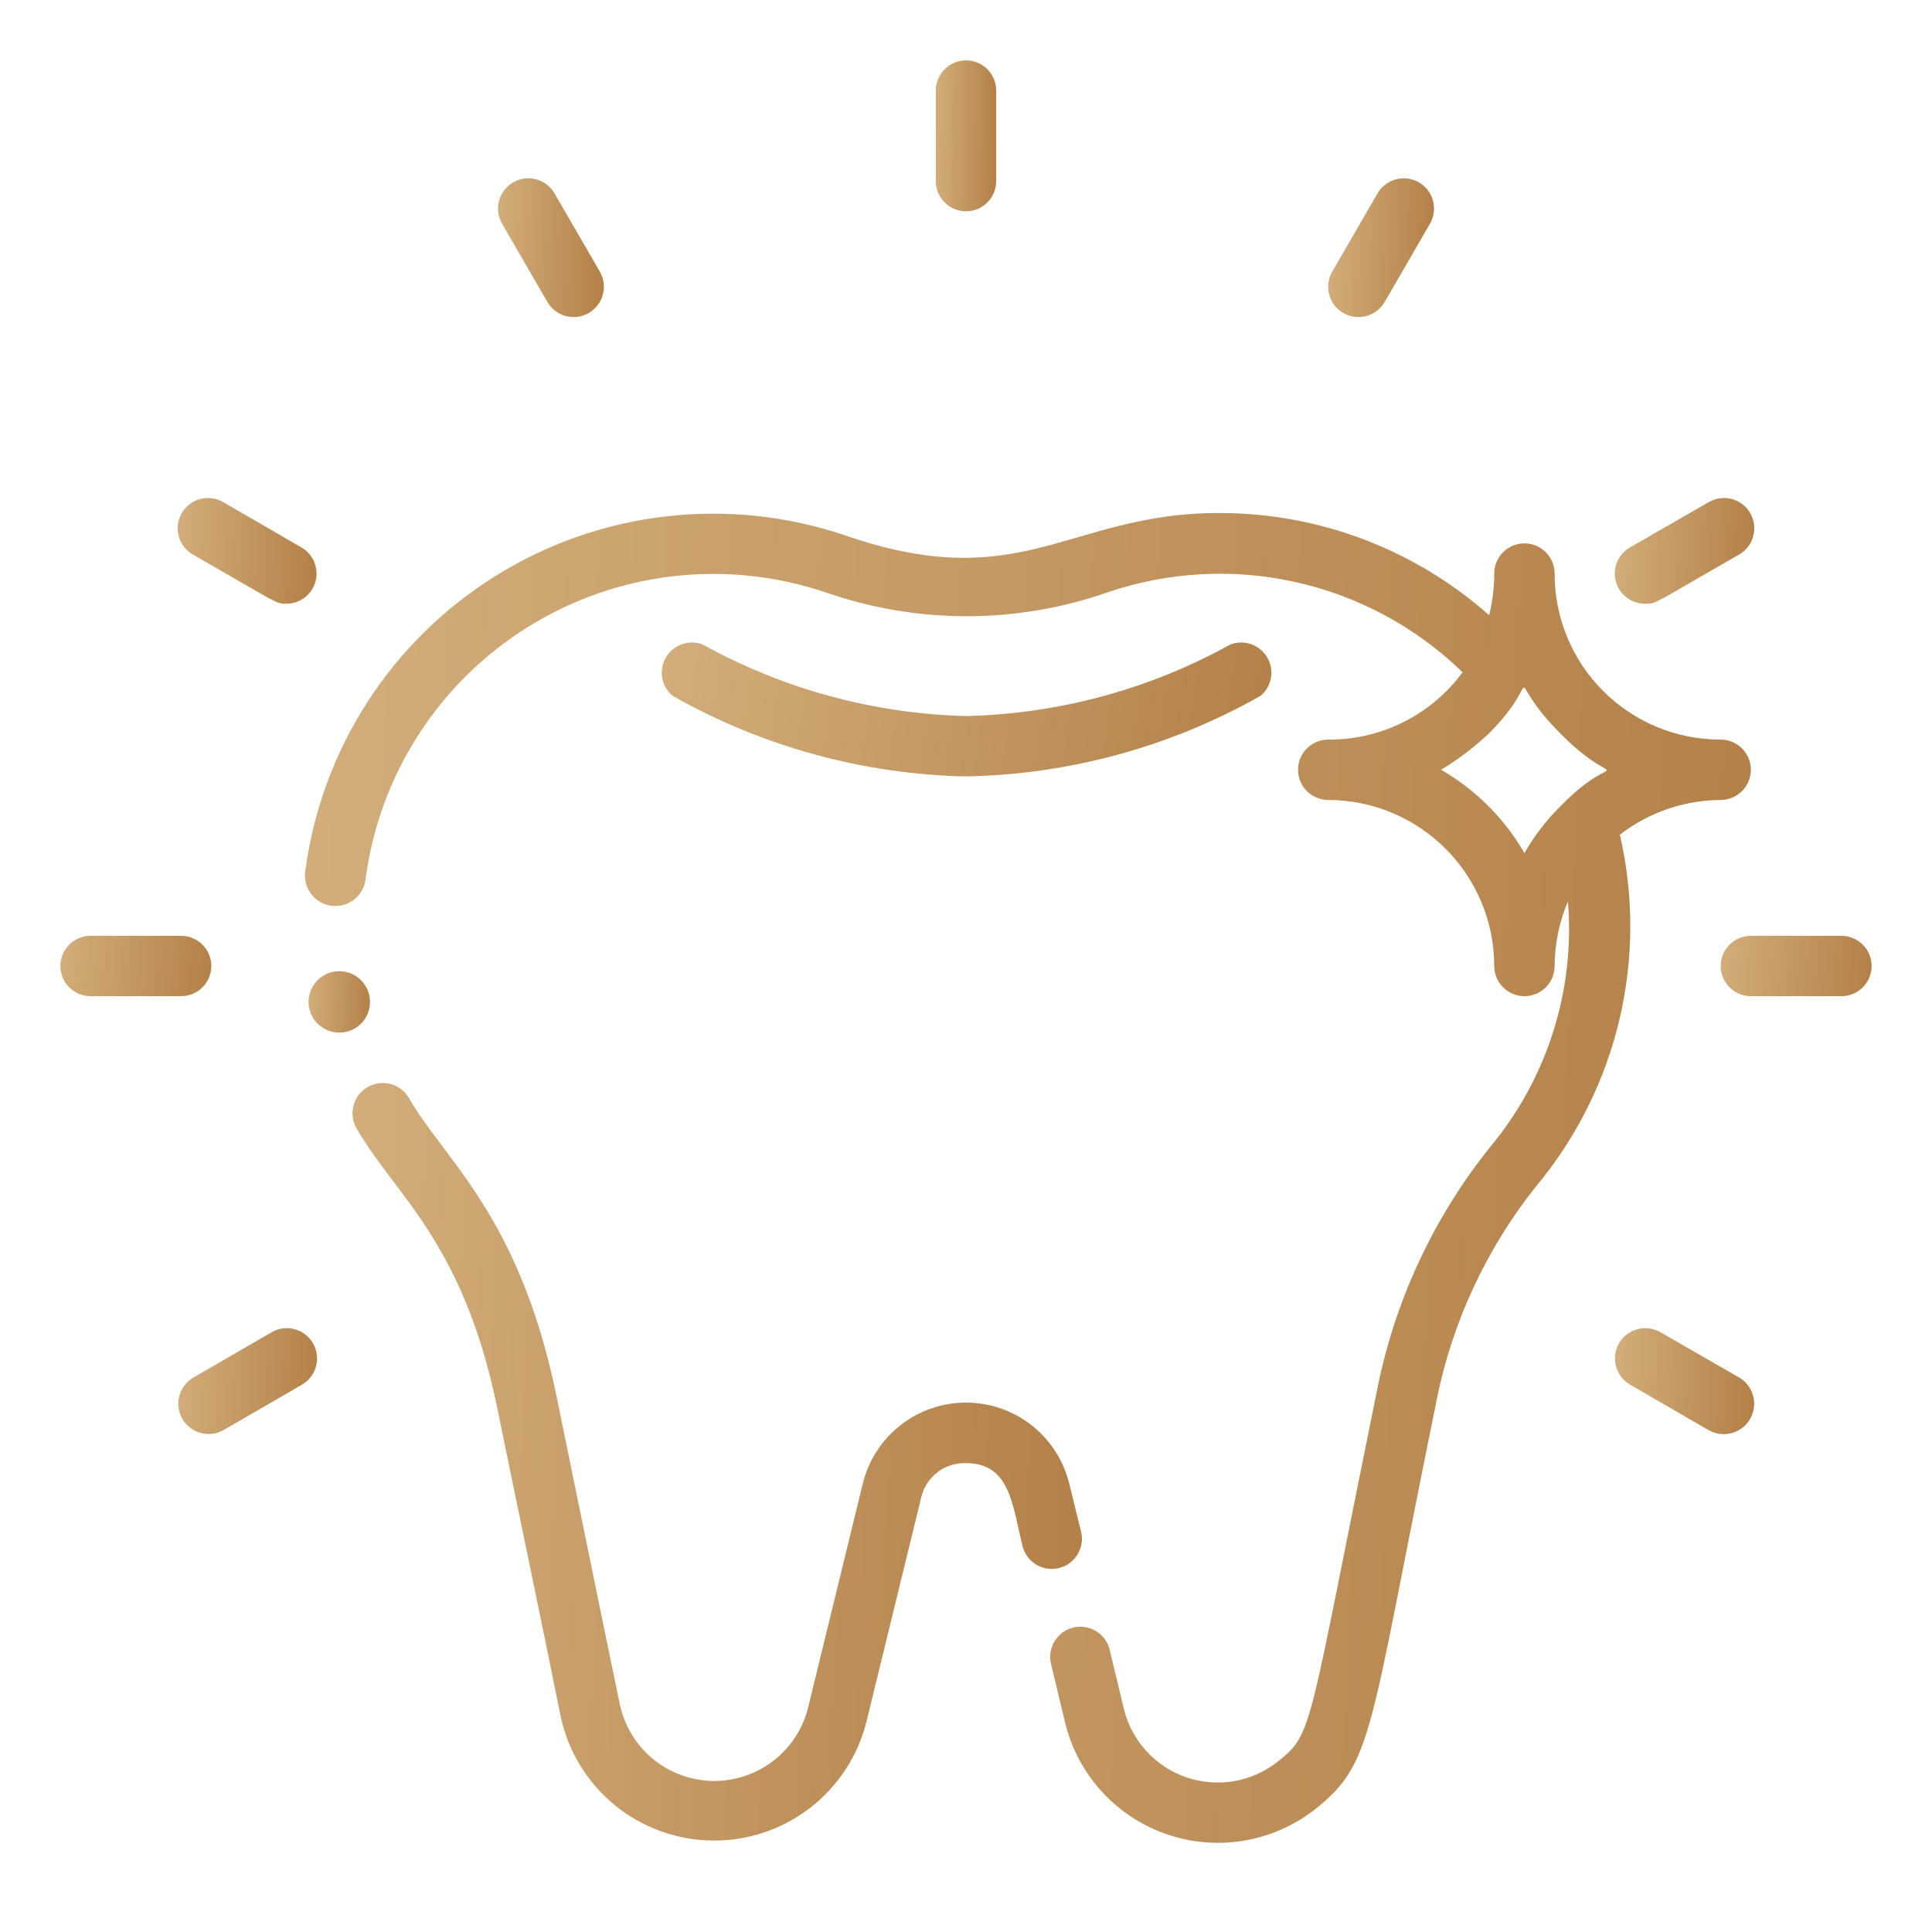
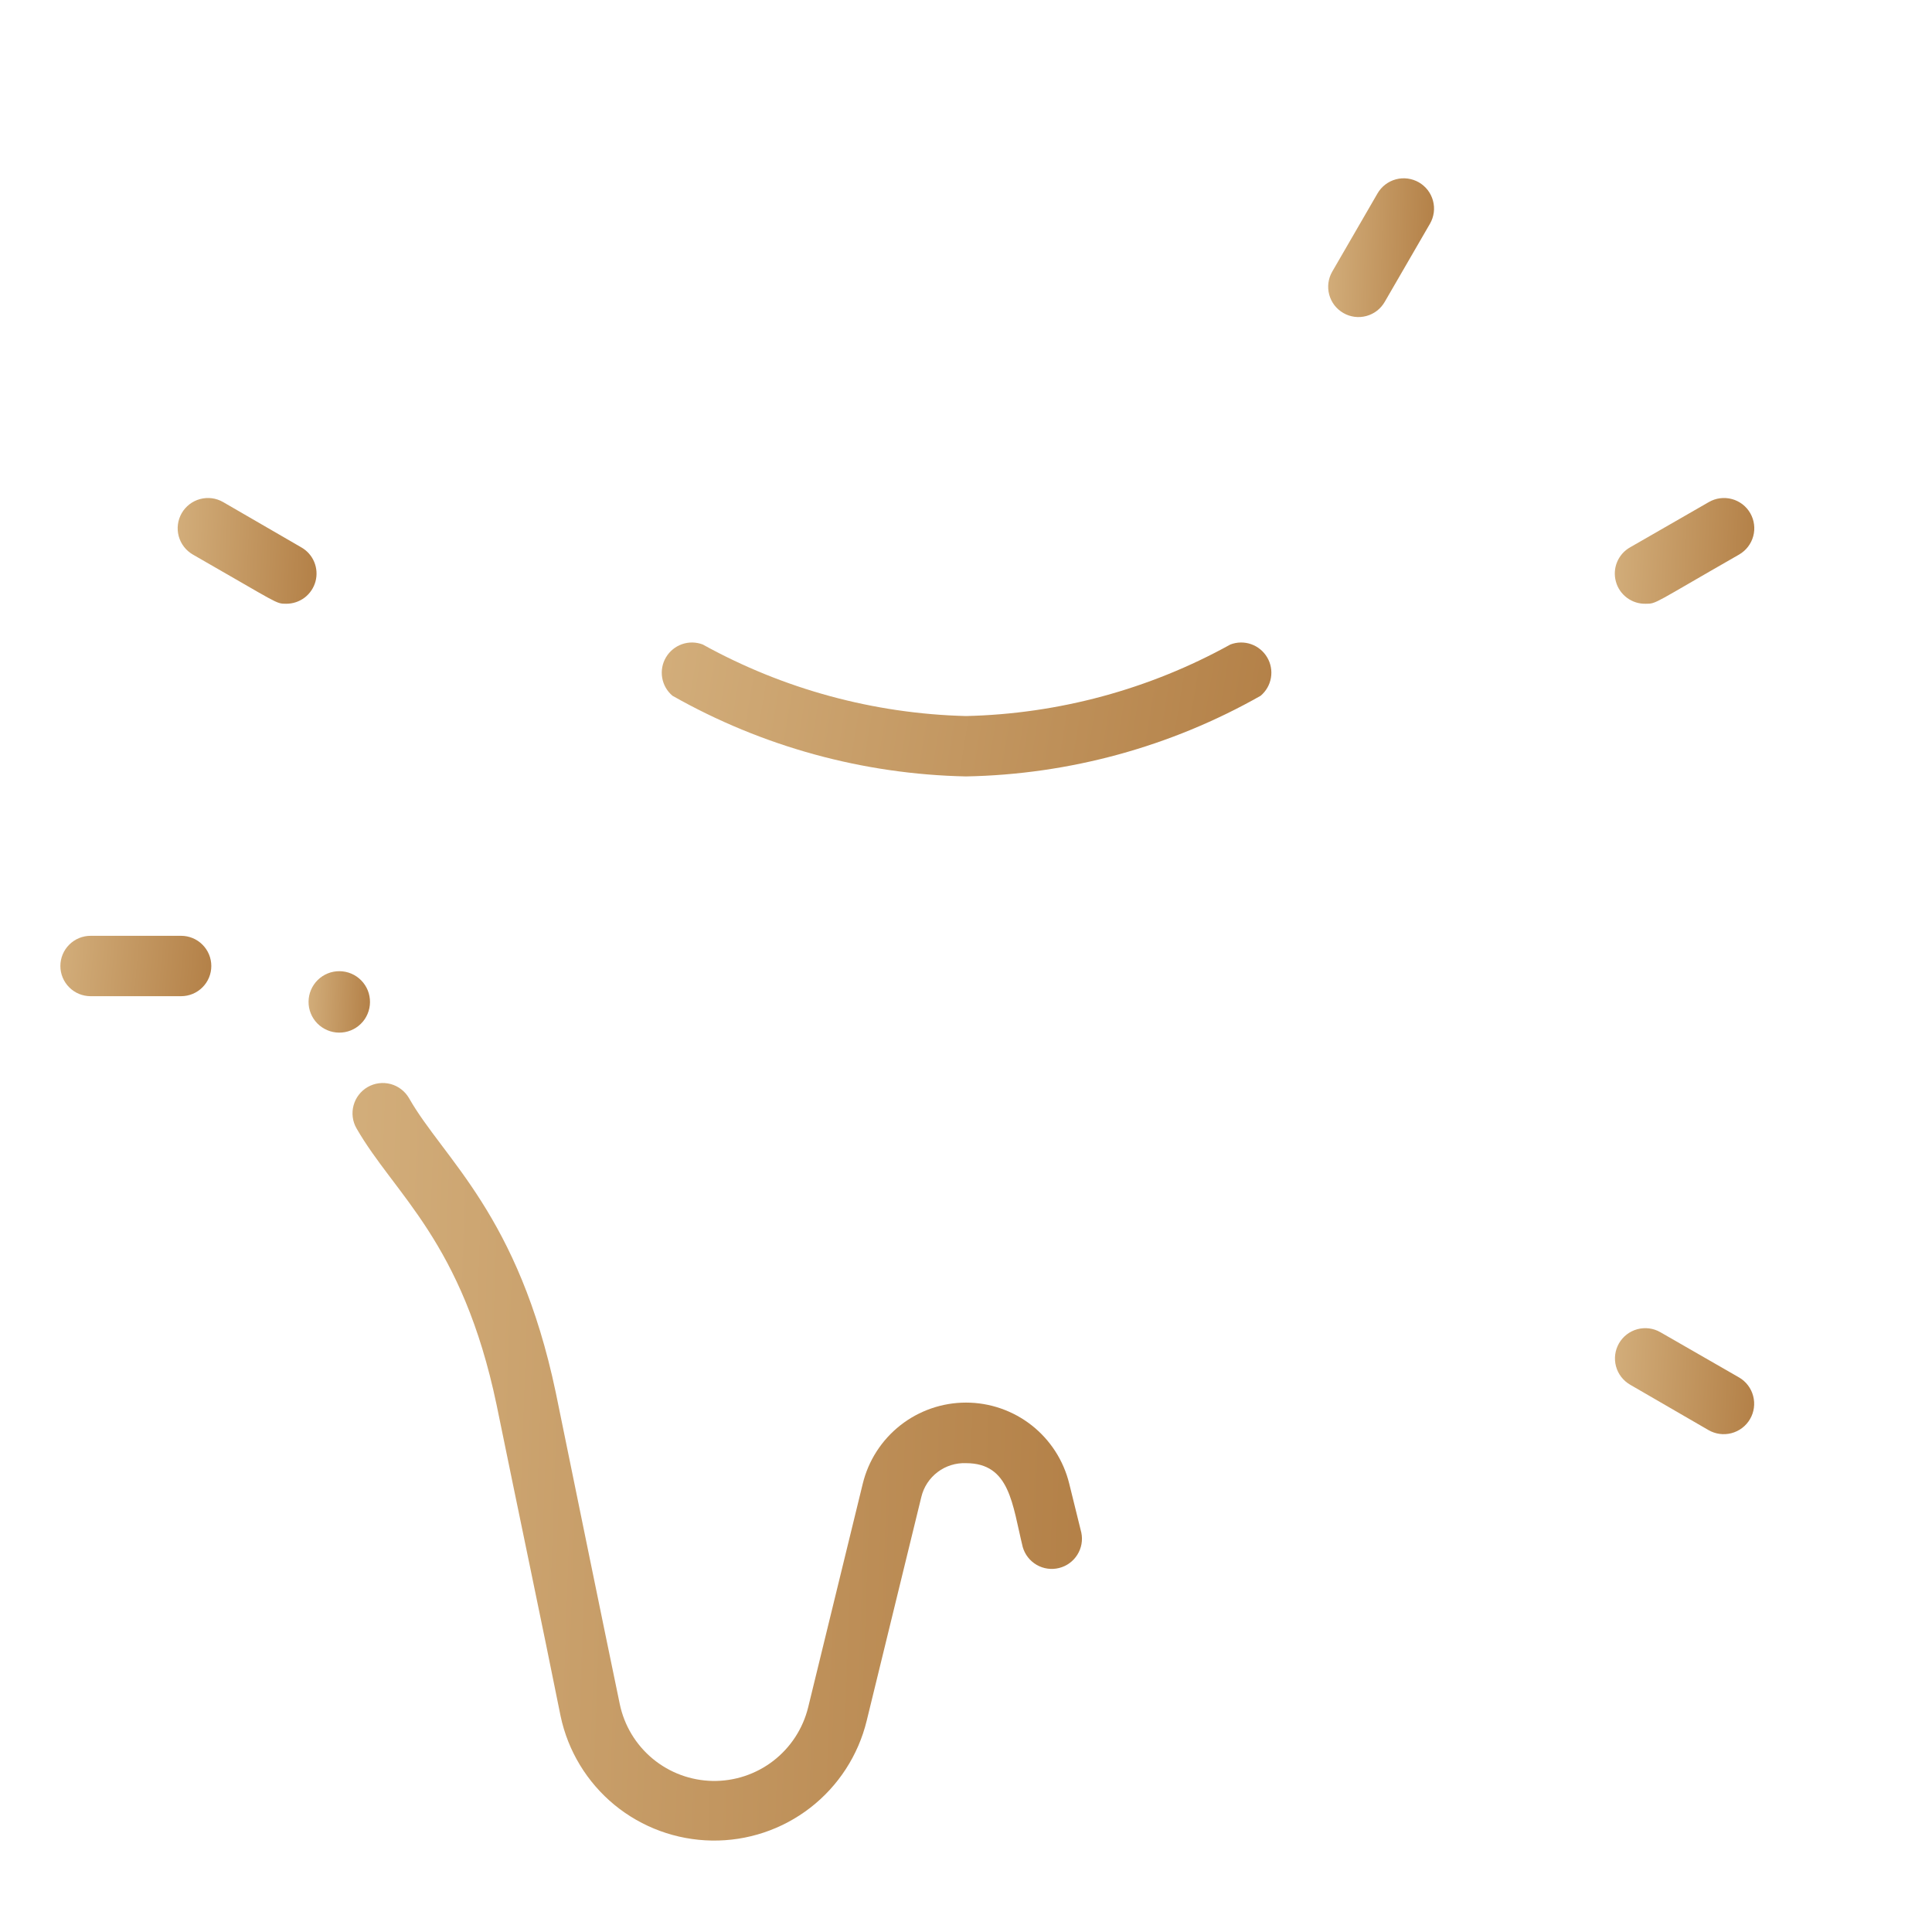
<svg xmlns="http://www.w3.org/2000/svg" width="48" height="48" viewBox="0 0 48 48" fill="none">
  <g id="fi_2347640">
    <g id="whitening">
      <path id="Vector" d="M9.179 24.75C9.161 24.651 9.123 24.558 9.068 24.474C9.013 24.39 8.942 24.318 8.859 24.261C8.692 24.147 8.486 24.105 8.287 24.142C8.088 24.18 7.912 24.295 7.798 24.463C7.684 24.63 7.642 24.836 7.679 25.035C7.717 25.234 7.832 25.41 8 25.523C8.167 25.637 8.373 25.68 8.572 25.642C8.771 25.605 8.947 25.489 9.061 25.322C9.174 25.154 9.217 24.949 9.179 24.75Z" fill="url(#paint0_linear_1654_1590)" />
      <path id="Vector_2" d="M26.865 38.077L26.565 36.862C26.425 36.288 26.096 35.777 25.631 35.411C25.166 35.046 24.592 34.847 24 34.847C23.409 34.847 22.834 35.046 22.369 35.411C21.904 35.777 21.575 36.288 21.435 36.862L20.078 42.42C19.948 42.948 19.642 43.417 19.211 43.749C18.78 44.081 18.249 44.256 17.705 44.247C17.161 44.237 16.636 44.043 16.217 43.696C15.798 43.349 15.509 42.87 15.398 42.337C14.955 40.207 14.318 37.087 13.808 34.597C12.878 30.172 11.025 28.8 10.163 27.285C10.063 27.112 9.899 26.985 9.707 26.933C9.514 26.881 9.308 26.908 9.135 27.007C8.962 27.107 8.836 27.271 8.784 27.464C8.732 27.656 8.758 27.862 8.858 28.035C9.81 29.692 11.483 30.825 12.338 34.905C12.848 37.402 13.5 40.5 13.928 42.637C14.111 43.502 14.583 44.279 15.265 44.841C15.948 45.402 16.802 45.715 17.686 45.728C18.57 45.742 19.432 45.454 20.131 44.913C20.83 44.371 21.324 43.609 21.533 42.75L22.89 37.192C22.949 36.945 23.092 36.727 23.295 36.573C23.497 36.42 23.747 36.342 24 36.352C25.095 36.352 25.148 37.372 25.41 38.437C25.464 38.624 25.588 38.782 25.756 38.879C25.924 38.976 26.123 39.004 26.311 38.957C26.499 38.911 26.662 38.793 26.765 38.629C26.869 38.465 26.905 38.267 26.865 38.077Z" fill="url(#paint1_linear_1654_1590)" />
-       <path id="Vector_3" d="M40.245 20.737C40.962 20.183 41.843 19.88 42.749 19.875C42.948 19.875 43.139 19.796 43.28 19.655C43.42 19.515 43.499 19.324 43.499 19.125C43.499 18.926 43.42 18.735 43.28 18.595C43.139 18.454 42.948 18.375 42.749 18.375C42.208 18.376 41.671 18.27 41.17 18.063C40.669 17.856 40.214 17.552 39.831 17.169C39.447 16.786 39.143 16.331 38.937 15.83C38.73 15.329 38.623 14.792 38.624 14.25C38.624 14.051 38.545 13.86 38.405 13.72C38.264 13.579 38.073 13.5 37.874 13.5C37.676 13.5 37.485 13.579 37.344 13.72C37.203 13.86 37.124 14.051 37.124 14.25C37.124 14.599 37.081 14.946 36.997 15.285C35.386 13.856 33.359 12.981 31.215 12.787C26.715 12.397 25.747 14.94 21.007 13.305C19.575 12.818 18.052 12.656 16.55 12.829C15.047 13.001 13.601 13.506 12.317 14.305C11.033 15.104 9.942 16.178 9.123 17.45C8.304 18.722 7.778 20.16 7.582 21.66C7.557 21.859 7.612 22.059 7.735 22.218C7.858 22.376 8.039 22.479 8.238 22.504C8.437 22.529 8.638 22.473 8.796 22.35C8.954 22.227 9.057 22.046 9.082 21.847C9.249 20.569 9.697 19.343 10.395 18.258C11.093 17.174 12.023 16.257 13.118 15.576C14.213 14.894 15.445 14.464 16.727 14.316C18.008 14.169 19.306 14.308 20.527 14.722C22.786 15.506 25.243 15.506 27.502 14.722C29.014 14.204 30.64 14.114 32.199 14.464C33.759 14.813 35.191 15.588 36.337 16.702C35.953 17.225 35.45 17.649 34.87 17.94C34.289 18.231 33.648 18.38 32.999 18.375C32.801 18.375 32.61 18.454 32.469 18.595C32.328 18.735 32.249 18.926 32.249 19.125C32.249 19.324 32.328 19.515 32.469 19.655C32.61 19.796 32.801 19.875 32.999 19.875C34.093 19.877 35.141 20.312 35.914 21.085C36.687 21.858 37.123 22.907 37.124 24C37.124 24.199 37.203 24.39 37.344 24.53C37.485 24.671 37.676 24.75 37.874 24.75C38.073 24.75 38.264 24.671 38.405 24.53C38.545 24.39 38.624 24.199 38.624 24C38.627 23.448 38.739 22.903 38.955 22.395C39.135 24.605 38.44 26.797 37.02 28.5C35.589 30.285 34.618 32.395 34.192 34.642C32.482 43.027 32.632 43.05 31.77 43.747C31.456 44.003 31.082 44.176 30.683 44.248C30.285 44.321 29.874 44.291 29.49 44.163C29.106 44.034 28.761 43.81 28.487 43.512C28.213 43.214 28.018 42.851 27.922 42.457L27.562 40.957C27.508 40.771 27.384 40.613 27.216 40.516C27.049 40.419 26.85 40.391 26.661 40.438C26.473 40.484 26.31 40.602 26.207 40.766C26.104 40.93 26.068 41.127 26.107 41.317L26.467 42.817C26.625 43.455 26.941 44.043 27.387 44.526C27.832 45.009 28.392 45.372 29.015 45.581C29.637 45.79 30.303 45.839 30.95 45.723C31.596 45.607 32.203 45.33 32.715 44.917C34.132 43.77 34.005 43.05 35.662 34.942C36.038 32.937 36.901 31.054 38.175 29.46C39.169 28.264 39.873 26.854 40.232 25.341C40.591 23.828 40.595 22.253 40.245 20.737ZM37.874 21.195C37.378 20.335 36.664 19.621 35.804 19.125C36.227 18.869 36.621 18.57 36.982 18.232C38.482 16.732 37.222 16.672 38.775 18.232C40.327 19.792 40.275 18.487 38.775 20.025C38.422 20.372 38.119 20.765 37.874 21.195Z" fill="url(#paint2_linear_1654_1590)" />
      <path id="Vector_4" d="M23.999 19.29C26.568 19.242 29.084 18.554 31.319 17.287C31.455 17.173 31.546 17.015 31.576 16.84C31.606 16.665 31.573 16.485 31.483 16.333C31.393 16.18 31.252 16.064 31.085 16.005C30.918 15.946 30.735 15.949 30.569 16.012C28.555 17.127 26.301 17.737 23.999 17.79C21.708 17.732 19.465 17.122 17.459 16.012C17.294 15.949 17.111 15.946 16.943 16.005C16.776 16.064 16.635 16.18 16.545 16.333C16.455 16.485 16.422 16.665 16.452 16.84C16.482 17.015 16.573 17.173 16.709 17.287C18.936 18.549 21.441 19.237 23.999 19.29Z" fill="url(#paint3_linear_1654_1590)" />
      <path id="Vector_5" d="M4.5 23.25H2.25C2.051 23.25 1.86 23.329 1.72 23.47C1.579 23.61 1.5 23.801 1.5 24C1.5 24.199 1.579 24.39 1.72 24.53C1.86 24.671 2.051 24.75 2.25 24.75H4.5C4.699 24.75 4.89 24.671 5.03 24.53C5.171 24.39 5.25 24.199 5.25 24C5.25 23.801 5.171 23.61 5.03 23.47C4.89 23.329 4.699 23.25 4.5 23.25Z" fill="url(#paint4_linear_1654_1590)" />
-       <path id="Vector_6" d="M45.75 23.25H43.5C43.301 23.25 43.11 23.329 42.97 23.47C42.829 23.61 42.75 23.801 42.75 24C42.75 24.199 42.829 24.39 42.97 24.53C43.11 24.671 43.301 24.75 43.5 24.75H45.75C45.949 24.75 46.14 24.671 46.28 24.53C46.421 24.39 46.5 24.199 46.5 24C46.5 23.801 46.421 23.61 46.28 23.47C46.14 23.329 45.949 23.25 45.75 23.25Z" fill="url(#paint5_linear_1654_1590)" />
-       <path id="Vector_7" d="M24.75 4.5V2.25C24.75 2.051 24.671 1.86 24.53 1.72C24.39 1.579 24.199 1.5 24 1.5C23.801 1.5 23.61 1.579 23.47 1.72C23.329 1.86 23.25 2.051 23.25 2.25V4.5C23.25 4.699 23.329 4.89 23.47 5.03C23.61 5.171 23.801 5.25 24 5.25C24.199 5.25 24.39 5.171 24.53 5.03C24.671 4.89 24.75 4.699 24.75 4.5Z" fill="url(#paint6_linear_1654_1590)" />
-       <path id="Vector_8" d="M6.75 33.098L4.807 34.223C4.634 34.322 4.508 34.486 4.456 34.679C4.404 34.872 4.43 35.077 4.53 35.25C4.629 35.423 4.793 35.55 4.986 35.602C5.179 35.654 5.384 35.627 5.557 35.528L7.5 34.403C7.673 34.303 7.799 34.139 7.851 33.946C7.903 33.754 7.877 33.548 7.777 33.375C7.678 33.202 7.514 33.076 7.321 33.024C7.128 32.972 6.923 32.998 6.75 33.098Z" fill="url(#paint7_linear_1654_1590)" />
      <path id="Vector_9" d="M40.89 15C41.16 15 41.07 15 43.207 13.778C43.38 13.678 43.507 13.514 43.559 13.321C43.611 13.129 43.584 12.923 43.485 12.75C43.436 12.665 43.37 12.589 43.292 12.529C43.213 12.469 43.124 12.424 43.029 12.399C42.836 12.347 42.63 12.373 42.457 12.473L40.5 13.598C40.354 13.68 40.24 13.809 40.176 13.964C40.112 14.118 40.102 14.29 40.147 14.451C40.191 14.613 40.289 14.754 40.424 14.854C40.558 14.953 40.722 15.005 40.89 15Z" fill="url(#paint8_linear_1654_1590)" />
-       <path id="Vector_10" d="M13.598 7.5C13.698 7.673 13.862 7.799 14.054 7.851C14.247 7.903 14.453 7.877 14.626 7.777C14.799 7.678 14.925 7.514 14.977 7.321C15.029 7.128 15.003 6.923 14.903 6.75L13.778 4.807C13.729 4.722 13.663 4.646 13.585 4.586C13.507 4.526 13.417 4.481 13.322 4.456C13.129 4.404 12.924 4.43 12.751 4.53C12.578 4.629 12.451 4.793 12.399 4.986C12.347 5.179 12.374 5.384 12.473 5.557L13.598 7.5Z" fill="url(#paint9_linear_1654_1590)" />
      <path id="Vector_11" d="M34.403 7.5L35.528 5.557C35.577 5.472 35.609 5.377 35.622 5.279C35.635 5.181 35.628 5.081 35.602 4.986C35.576 4.891 35.532 4.801 35.472 4.723C35.411 4.645 35.336 4.579 35.251 4.53C35.165 4.481 35.07 4.449 34.972 4.436C34.874 4.423 34.775 4.43 34.679 4.456C34.584 4.481 34.495 4.526 34.416 4.586C34.338 4.646 34.272 4.722 34.223 4.807L33.098 6.75C33.049 6.835 33.017 6.93 33.004 7.028C32.992 7.126 32.998 7.226 33.024 7.321C33.05 7.416 33.094 7.506 33.154 7.584C33.215 7.662 33.29 7.728 33.376 7.777C33.461 7.827 33.556 7.858 33.654 7.871C33.752 7.884 33.851 7.877 33.947 7.851C34.042 7.826 34.132 7.781 34.21 7.721C34.288 7.661 34.354 7.585 34.403 7.5Z" fill="url(#paint10_linear_1654_1590)" />
      <path id="Vector_12" d="M4.792 13.778C6.929 15 6.847 15 7.109 15C7.275 15.001 7.437 14.947 7.569 14.847C7.701 14.746 7.796 14.604 7.839 14.444C7.882 14.284 7.87 14.113 7.806 13.96C7.742 13.807 7.629 13.68 7.484 13.598L5.542 12.473C5.369 12.373 5.163 12.347 4.97 12.399C4.778 12.451 4.614 12.577 4.514 12.75C4.415 12.923 4.388 13.129 4.44 13.321C4.492 13.514 4.619 13.678 4.792 13.778Z" fill="url(#paint11_linear_1654_1590)" />
      <path id="Vector_13" d="M43.208 34.223L41.251 33.098C41.078 32.998 40.872 32.972 40.679 33.024C40.487 33.076 40.323 33.202 40.223 33.375C40.124 33.548 40.097 33.754 40.149 33.946C40.201 34.139 40.328 34.303 40.501 34.403L42.443 35.528C42.616 35.629 42.822 35.658 43.017 35.607C43.211 35.556 43.377 35.431 43.478 35.258C43.58 35.085 43.608 34.878 43.557 34.684C43.507 34.49 43.381 34.324 43.208 34.223Z" fill="url(#paint12_linear_1654_1590)" />
    </g>
  </g>
  <defs>
    <linearGradient id="paint0_linear_1654_1590" x1="7.683" y1="24.129" x2="9.246" y2="24.186" gradientUnits="userSpaceOnUse">
      <stop stop-color="#D2AD7A" />
      <stop offset="1" stop-color="#B38047" />
    </linearGradient>
    <linearGradient id="paint1_linear_1654_1590" x1="8.959" y1="26.907" x2="27.515" y2="27.554" gradientUnits="userSpaceOnUse">
      <stop stop-color="#D2AD7A" />
      <stop offset="1" stop-color="#B38047" />
    </linearGradient>
    <linearGradient id="paint2_linear_1654_1590" x1="7.975" y1="12.746" x2="44.743" y2="14.194" gradientUnits="userSpaceOnUse">
      <stop stop-color="#D2AD7A" />
      <stop offset="1" stop-color="#B38047" />
    </linearGradient>
    <linearGradient id="paint3_linear_1654_1590" x1="16.61" y1="15.963" x2="31.725" y2="18.455" gradientUnits="userSpaceOnUse">
      <stop stop-color="#D2AD7A" />
      <stop offset="1" stop-color="#B38047" />
    </linearGradient>
    <linearGradient id="paint4_linear_1654_1590" x1="1.542" y1="23.25" x2="5.355" y2="23.595" gradientUnits="userSpaceOnUse">
      <stop stop-color="#D2AD7A" />
      <stop offset="1" stop-color="#B38047" />
    </linearGradient>
    <linearGradient id="paint5_linear_1654_1590" x1="42.792" y1="23.25" x2="46.605" y2="23.595" gradientUnits="userSpaceOnUse">
      <stop stop-color="#D2AD7A" />
      <stop offset="1" stop-color="#B38047" />
    </linearGradient>
    <linearGradient id="paint6_linear_1654_1590" x1="23.267" y1="1.5" x2="24.804" y2="1.522" gradientUnits="userSpaceOnUse">
      <stop stop-color="#D2AD7A" />
      <stop offset="1" stop-color="#B38047" />
    </linearGradient>
    <linearGradient id="paint7_linear_1654_1590" x1="4.468" y1="32.998" x2="7.994" y2="33.165" gradientUnits="userSpaceOnUse">
      <stop stop-color="#D2AD7A" />
      <stop offset="1" stop-color="#B38047" />
    </linearGradient>
    <linearGradient id="paint8_linear_1654_1590" x1="40.158" y1="12.373" x2="43.702" y2="12.542" gradientUnits="userSpaceOnUse">
      <stop stop-color="#D2AD7A" />
      <stop offset="1" stop-color="#B38047" />
    </linearGradient>
    <linearGradient id="paint9_linear_1654_1590" x1="12.402" y1="4.43" x2="15.096" y2="4.504" gradientUnits="userSpaceOnUse">
      <stop stop-color="#D2AD7A" />
      <stop offset="1" stop-color="#B38047" />
    </linearGradient>
    <linearGradient id="paint10_linear_1654_1590" x1="33.027" y1="4.43" x2="35.721" y2="4.504" gradientUnits="userSpaceOnUse">
      <stop stop-color="#D2AD7A" />
      <stop offset="1" stop-color="#B38047" />
    </linearGradient>
    <linearGradient id="paint11_linear_1654_1590" x1="4.452" y1="12.373" x2="7.981" y2="12.54" gradientUnits="userSpaceOnUse">
      <stop stop-color="#D2AD7A" />
      <stop offset="1" stop-color="#B38047" />
    </linearGradient>
    <linearGradient id="paint12_linear_1654_1590" x1="40.161" y1="32.998" x2="43.699" y2="33.166" gradientUnits="userSpaceOnUse">
      <stop stop-color="#D2AD7A" />
      <stop offset="1" stop-color="#B38047" />
    </linearGradient>
  </defs>
</svg>